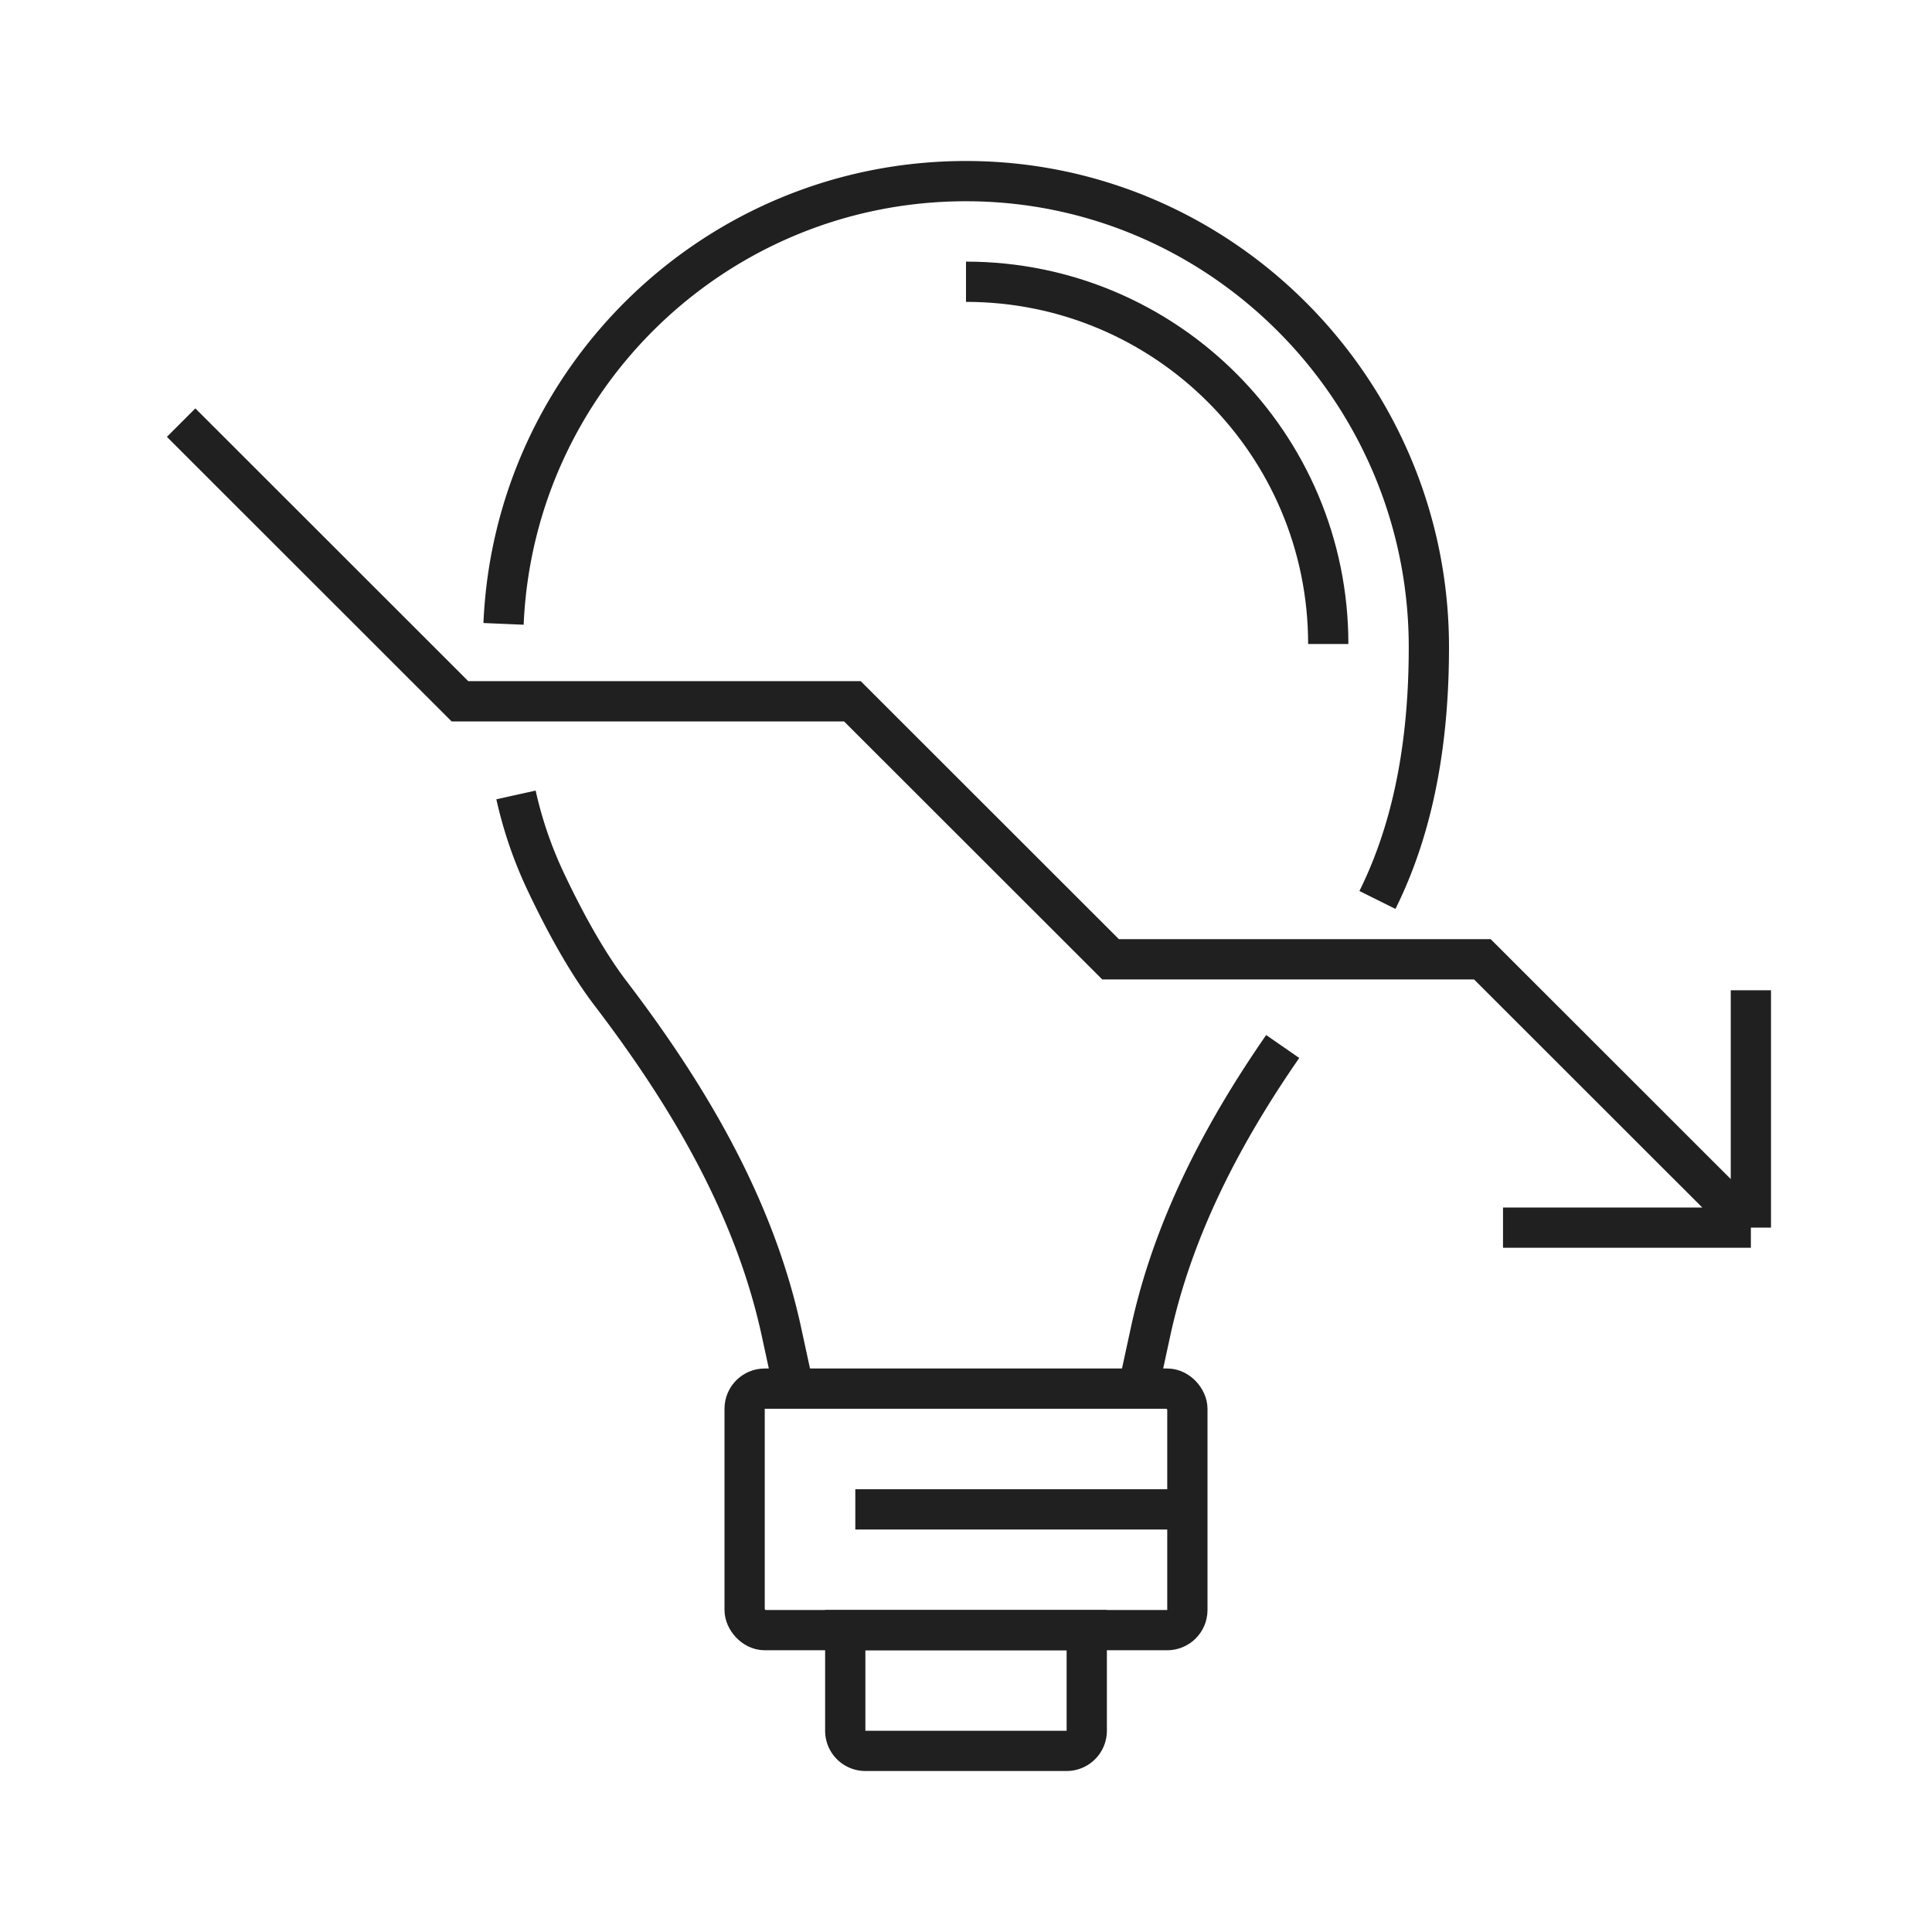
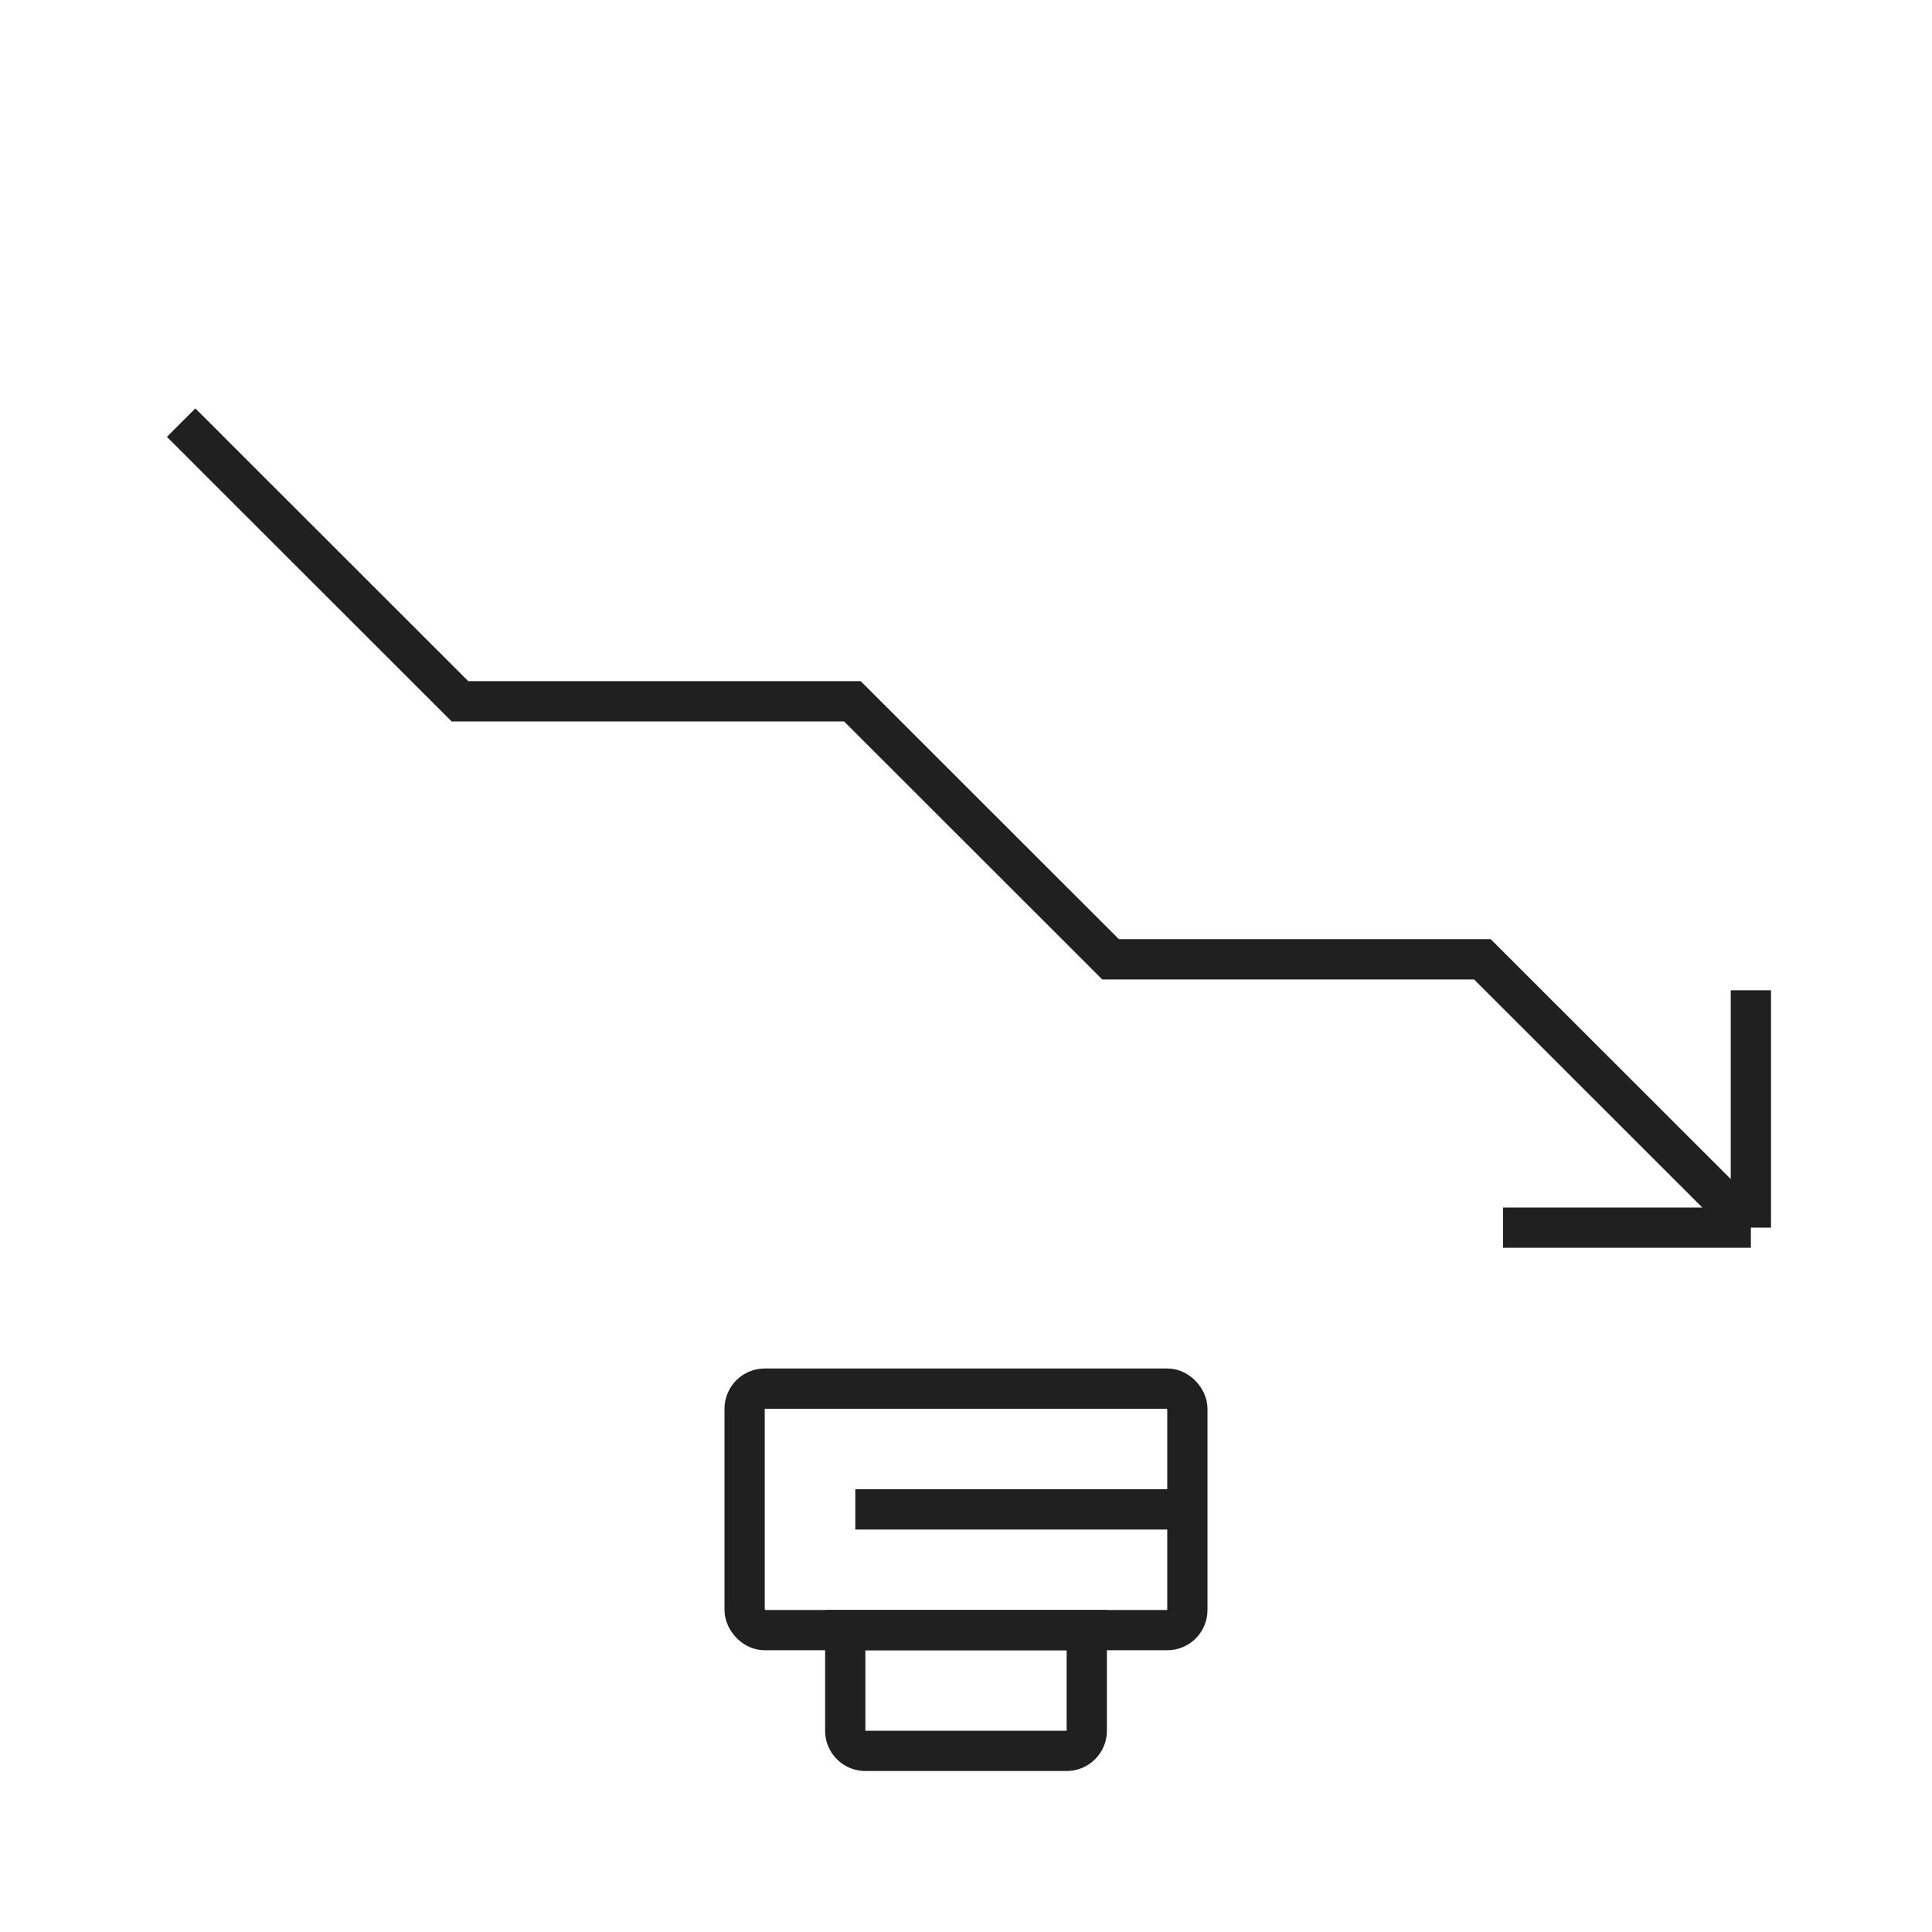
<svg xmlns="http://www.w3.org/2000/svg" fill="none" viewBox="0 0 96 96">
-   <path stroke="#202020" stroke-width="2" d="M39.442 69l-.615-2.838c-1.344-6.197-4.631-11.747-8.478-16.788-1.25-1.637-2.387-3.762-3.288-5.683A20.435 20.435 0 0 1 25.64 39.5M48 9c-12.367 0-22.455 9.761-22.979 22M56.558 69l.615-2.838c1.114-5.14 3.566-9.834 6.564-14.162m4.707-7.282C70.367 40.852 71 36.47 71 32.153 71 19.45 60.703 9 48 9" />
-   <path stroke="#202020" stroke-width="2" d="M66 32v0c0-9.941-8.059-18-18-18v0" />
  <rect width="22" height="12" x="37" y="69" stroke="#202020" stroke-width="2" rx="1" />
  <path stroke="#202020" stroke-width="2" d="M42.5 75h16M42 81h12v5a1 1 0 0 1-1 1H43a1 1 0 0 1-1-1v-5zM87 61L73.658 47.667H55.184l-12.829-12.82h-19.5L9 21m78 40V49.205M87 61H74.684" />
</svg>